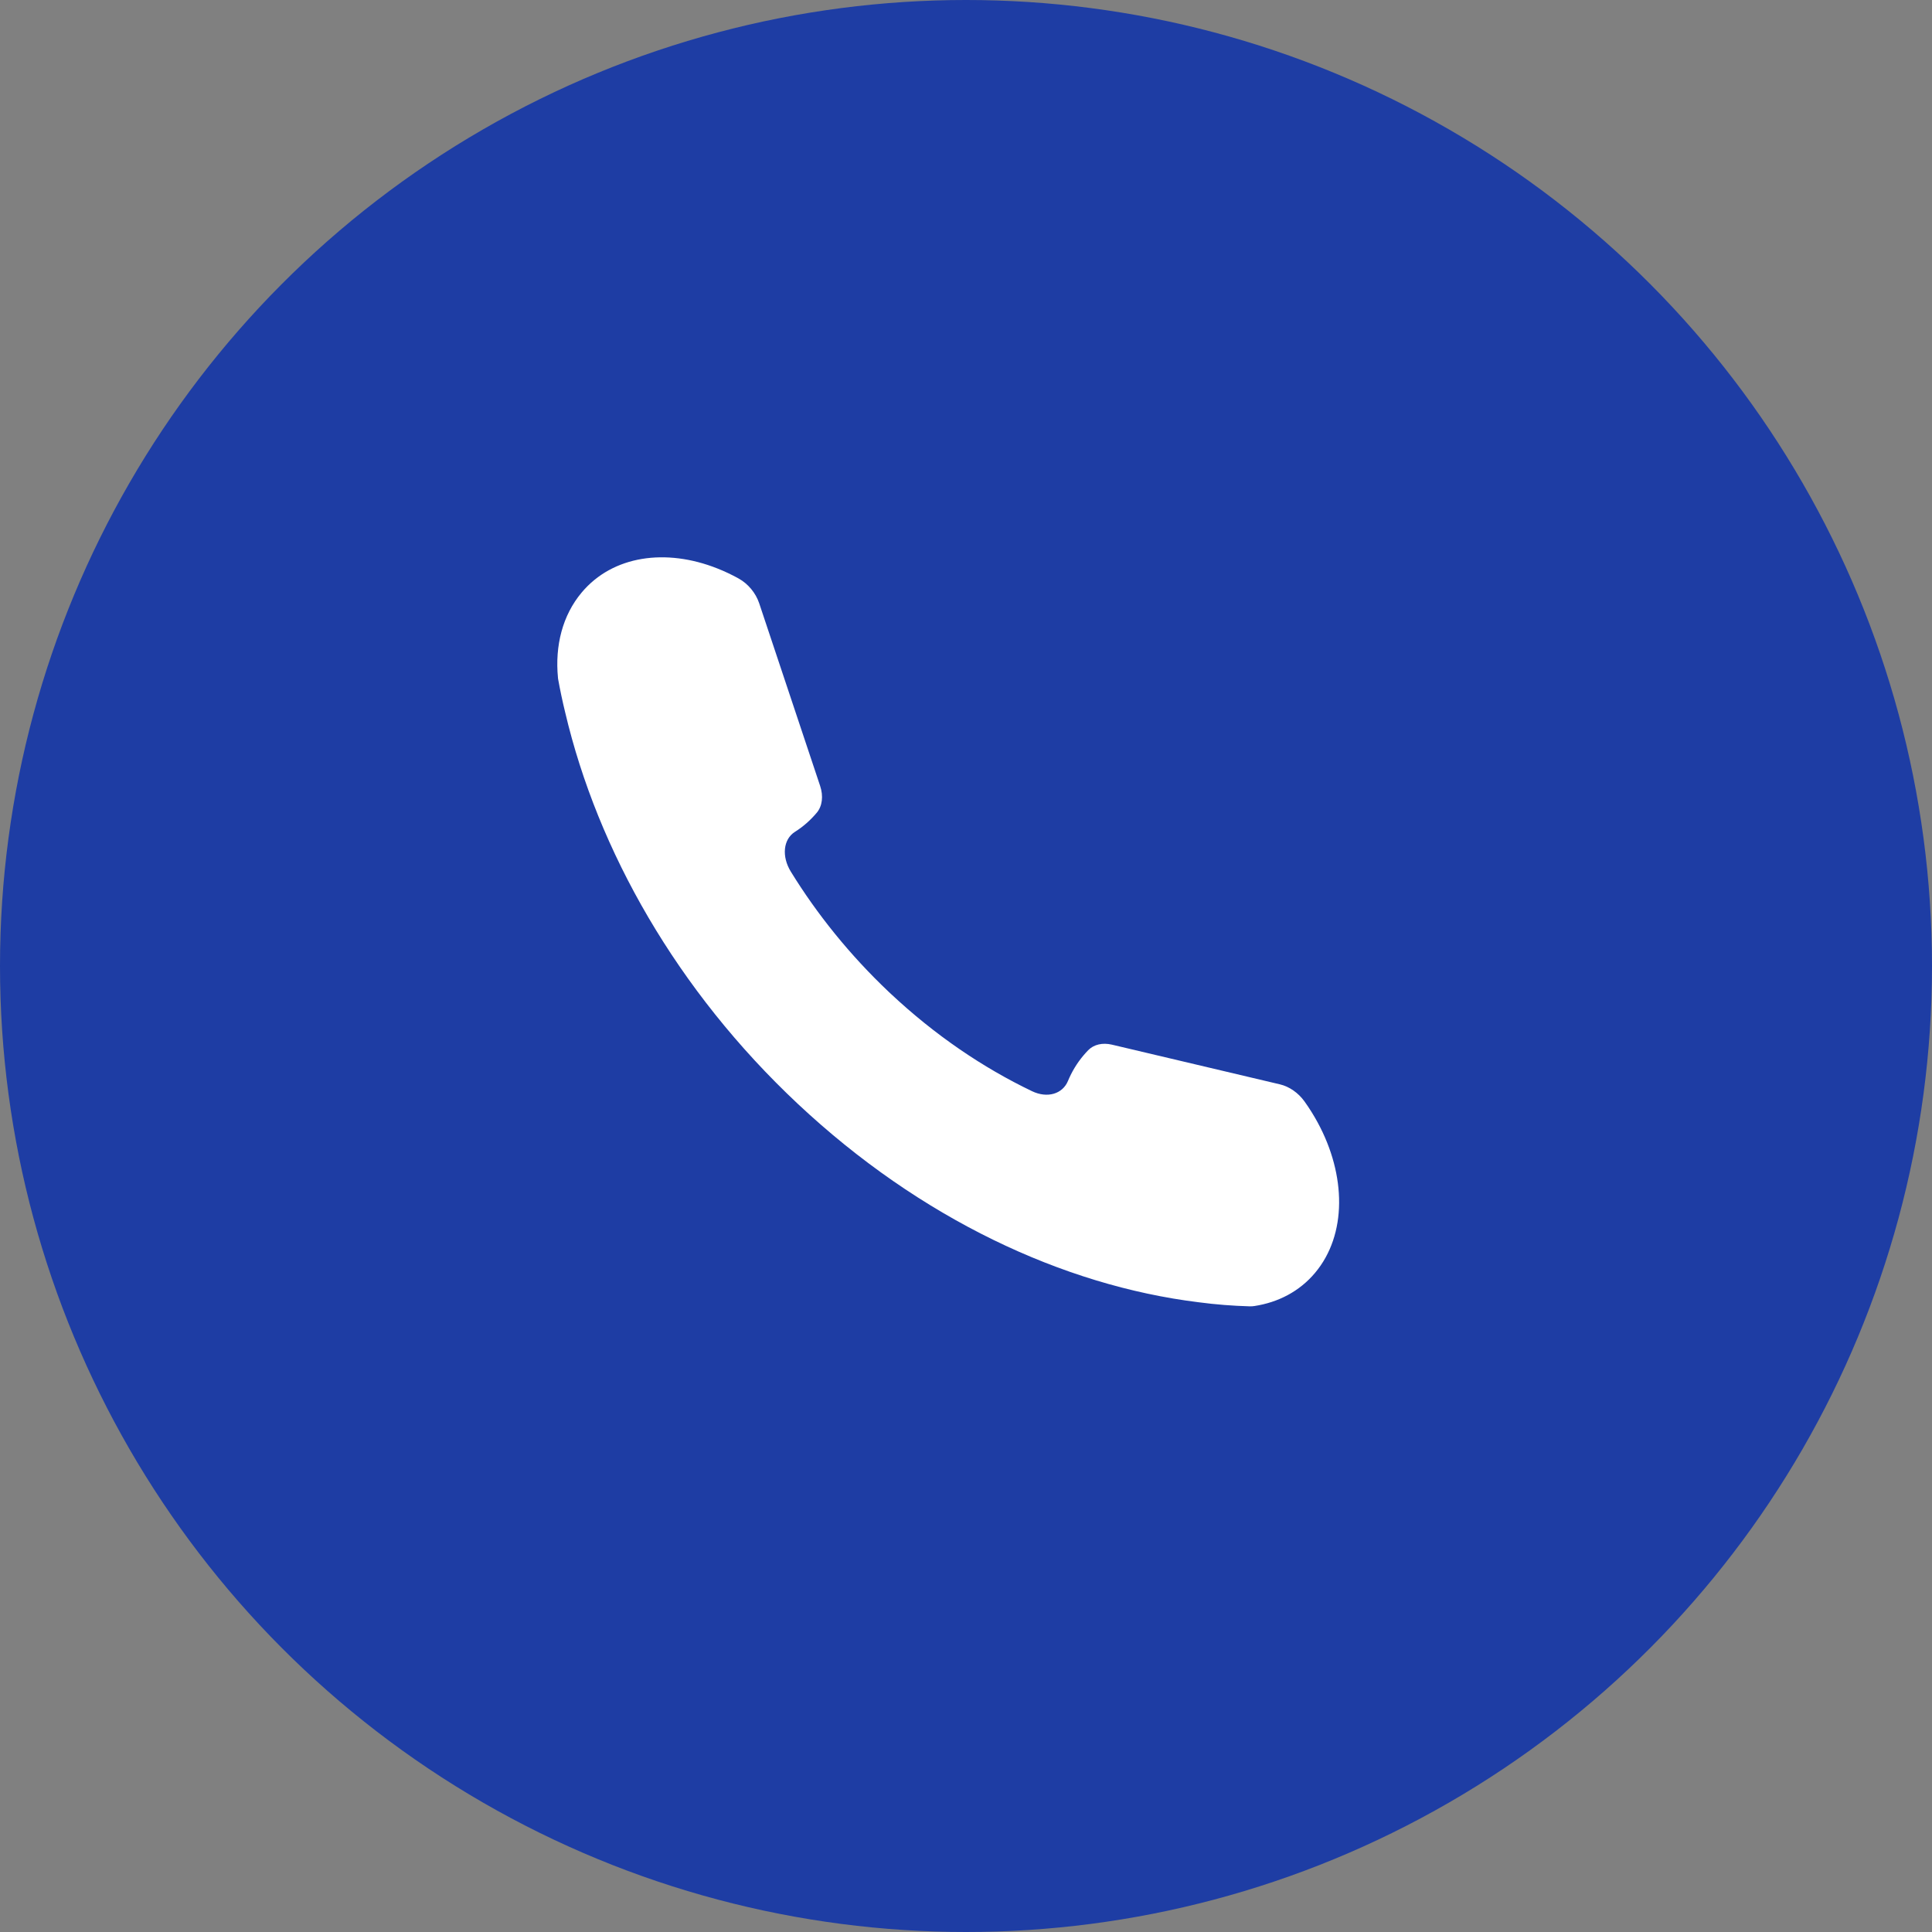
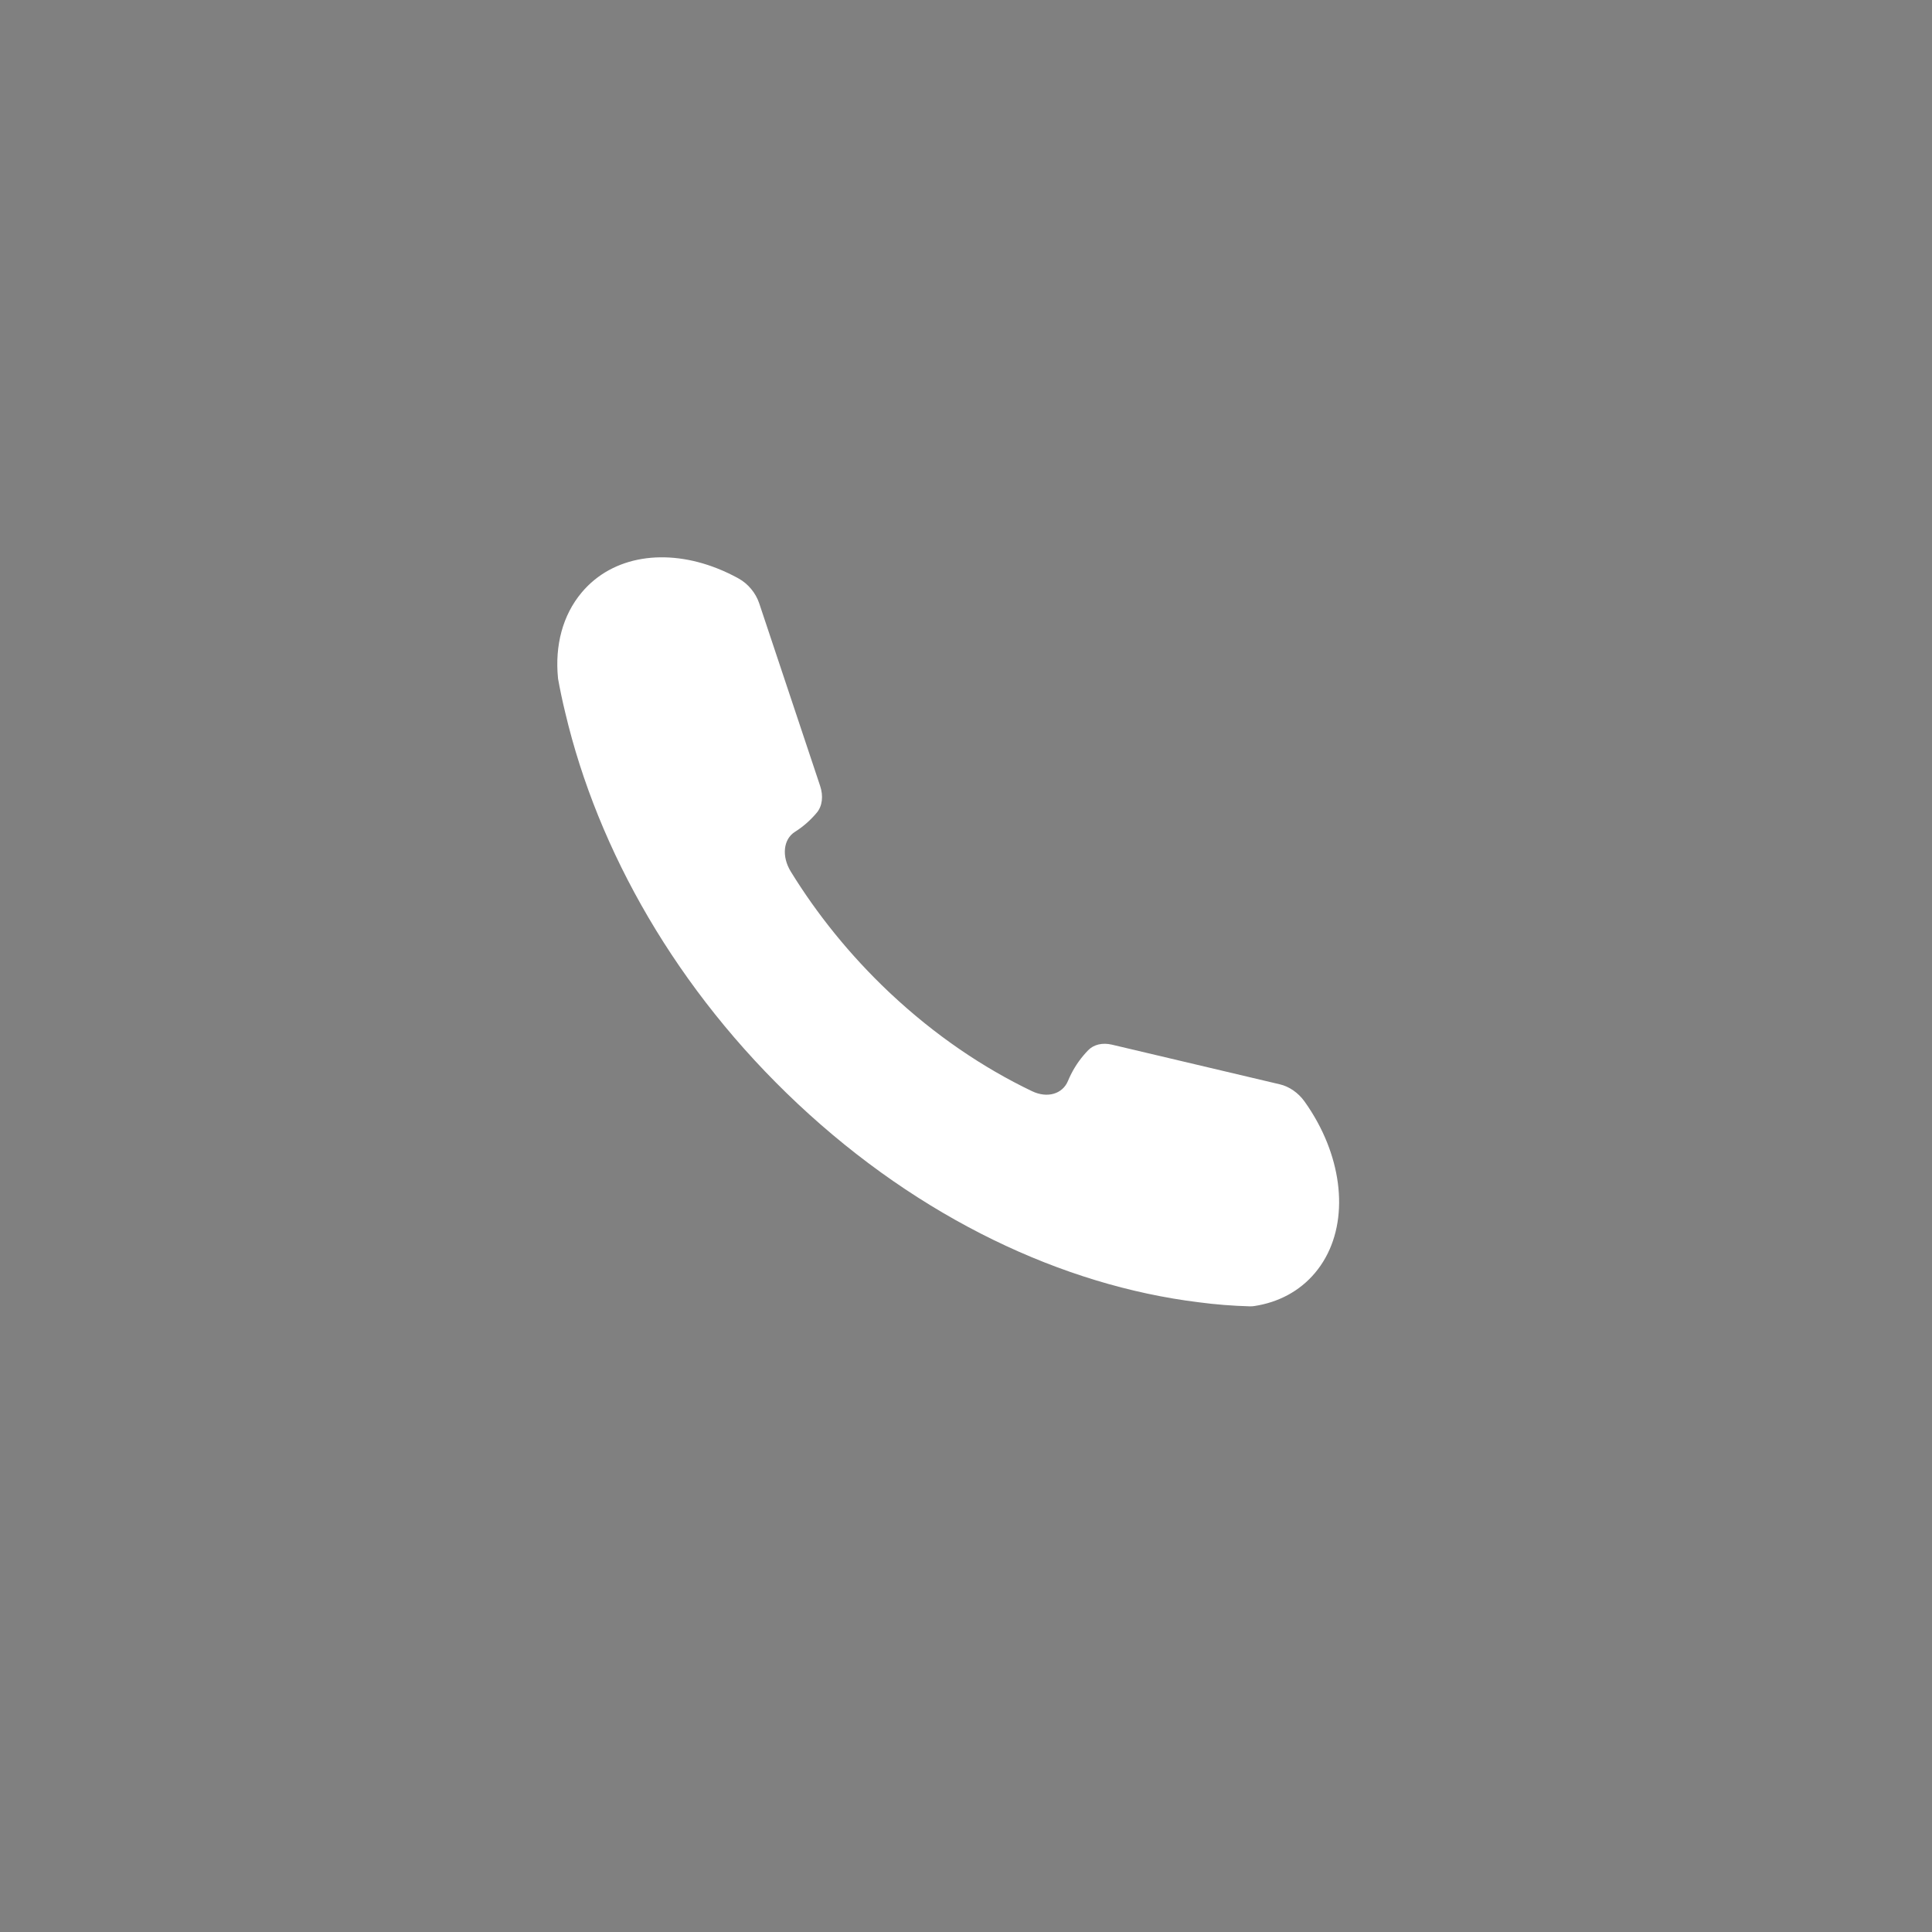
<svg xmlns="http://www.w3.org/2000/svg" width="52" height="52" viewBox="0 0 52 52" fill="none">
  <rect x="0" y="0" width="52" height="52" fill="#808080" stroke="none" />
-   <circle cx="26" cy="26" r="26" fill="#1E3DA4" />
  <path d="M15.657 15.946C16.493 14.95 17.925 14.751 19.308 15.3C19.5 15.376 19.692 15.466 19.881 15.571C20.137 15.713 20.341 15.962 20.433 16.235L22.074 21.153C22.165 21.426 22.133 21.695 21.984 21.874C21.983 21.875 21.982 21.876 21.981 21.877C21.809 22.082 21.612 22.253 21.395 22.39C21.08 22.589 21.034 23.052 21.285 23.46C21.993 24.61 22.876 25.707 23.924 26.699L23.969 26.741C25.161 27.859 26.454 28.736 27.778 29.37C28.19 29.567 28.598 29.445 28.744 29.095C28.847 28.847 28.985 28.617 29.159 28.41C29.201 28.36 29.244 28.313 29.288 28.267C29.441 28.111 29.676 28.058 29.927 28.117L34.448 29.185C34.7 29.244 34.943 29.412 35.109 29.643C35.242 29.828 35.361 30.02 35.466 30.213C36.235 31.631 36.258 33.231 35.395 34.259C34.977 34.757 34.404 35.054 33.762 35.152C33.721 35.159 33.679 35.161 33.636 35.16C33.181 35.147 32.722 35.112 32.257 35.05C28.612 34.6 24.767 32.799 21.475 29.712C18.226 26.665 16.09 22.901 15.213 19.178L15.212 19.174C15.138 18.871 15.074 18.567 15.02 18.267C15.019 18.258 15.02 18.252 15.018 18.244C14.934 17.38 15.139 16.562 15.657 15.946H15.657Z" fill="white" />
</svg>